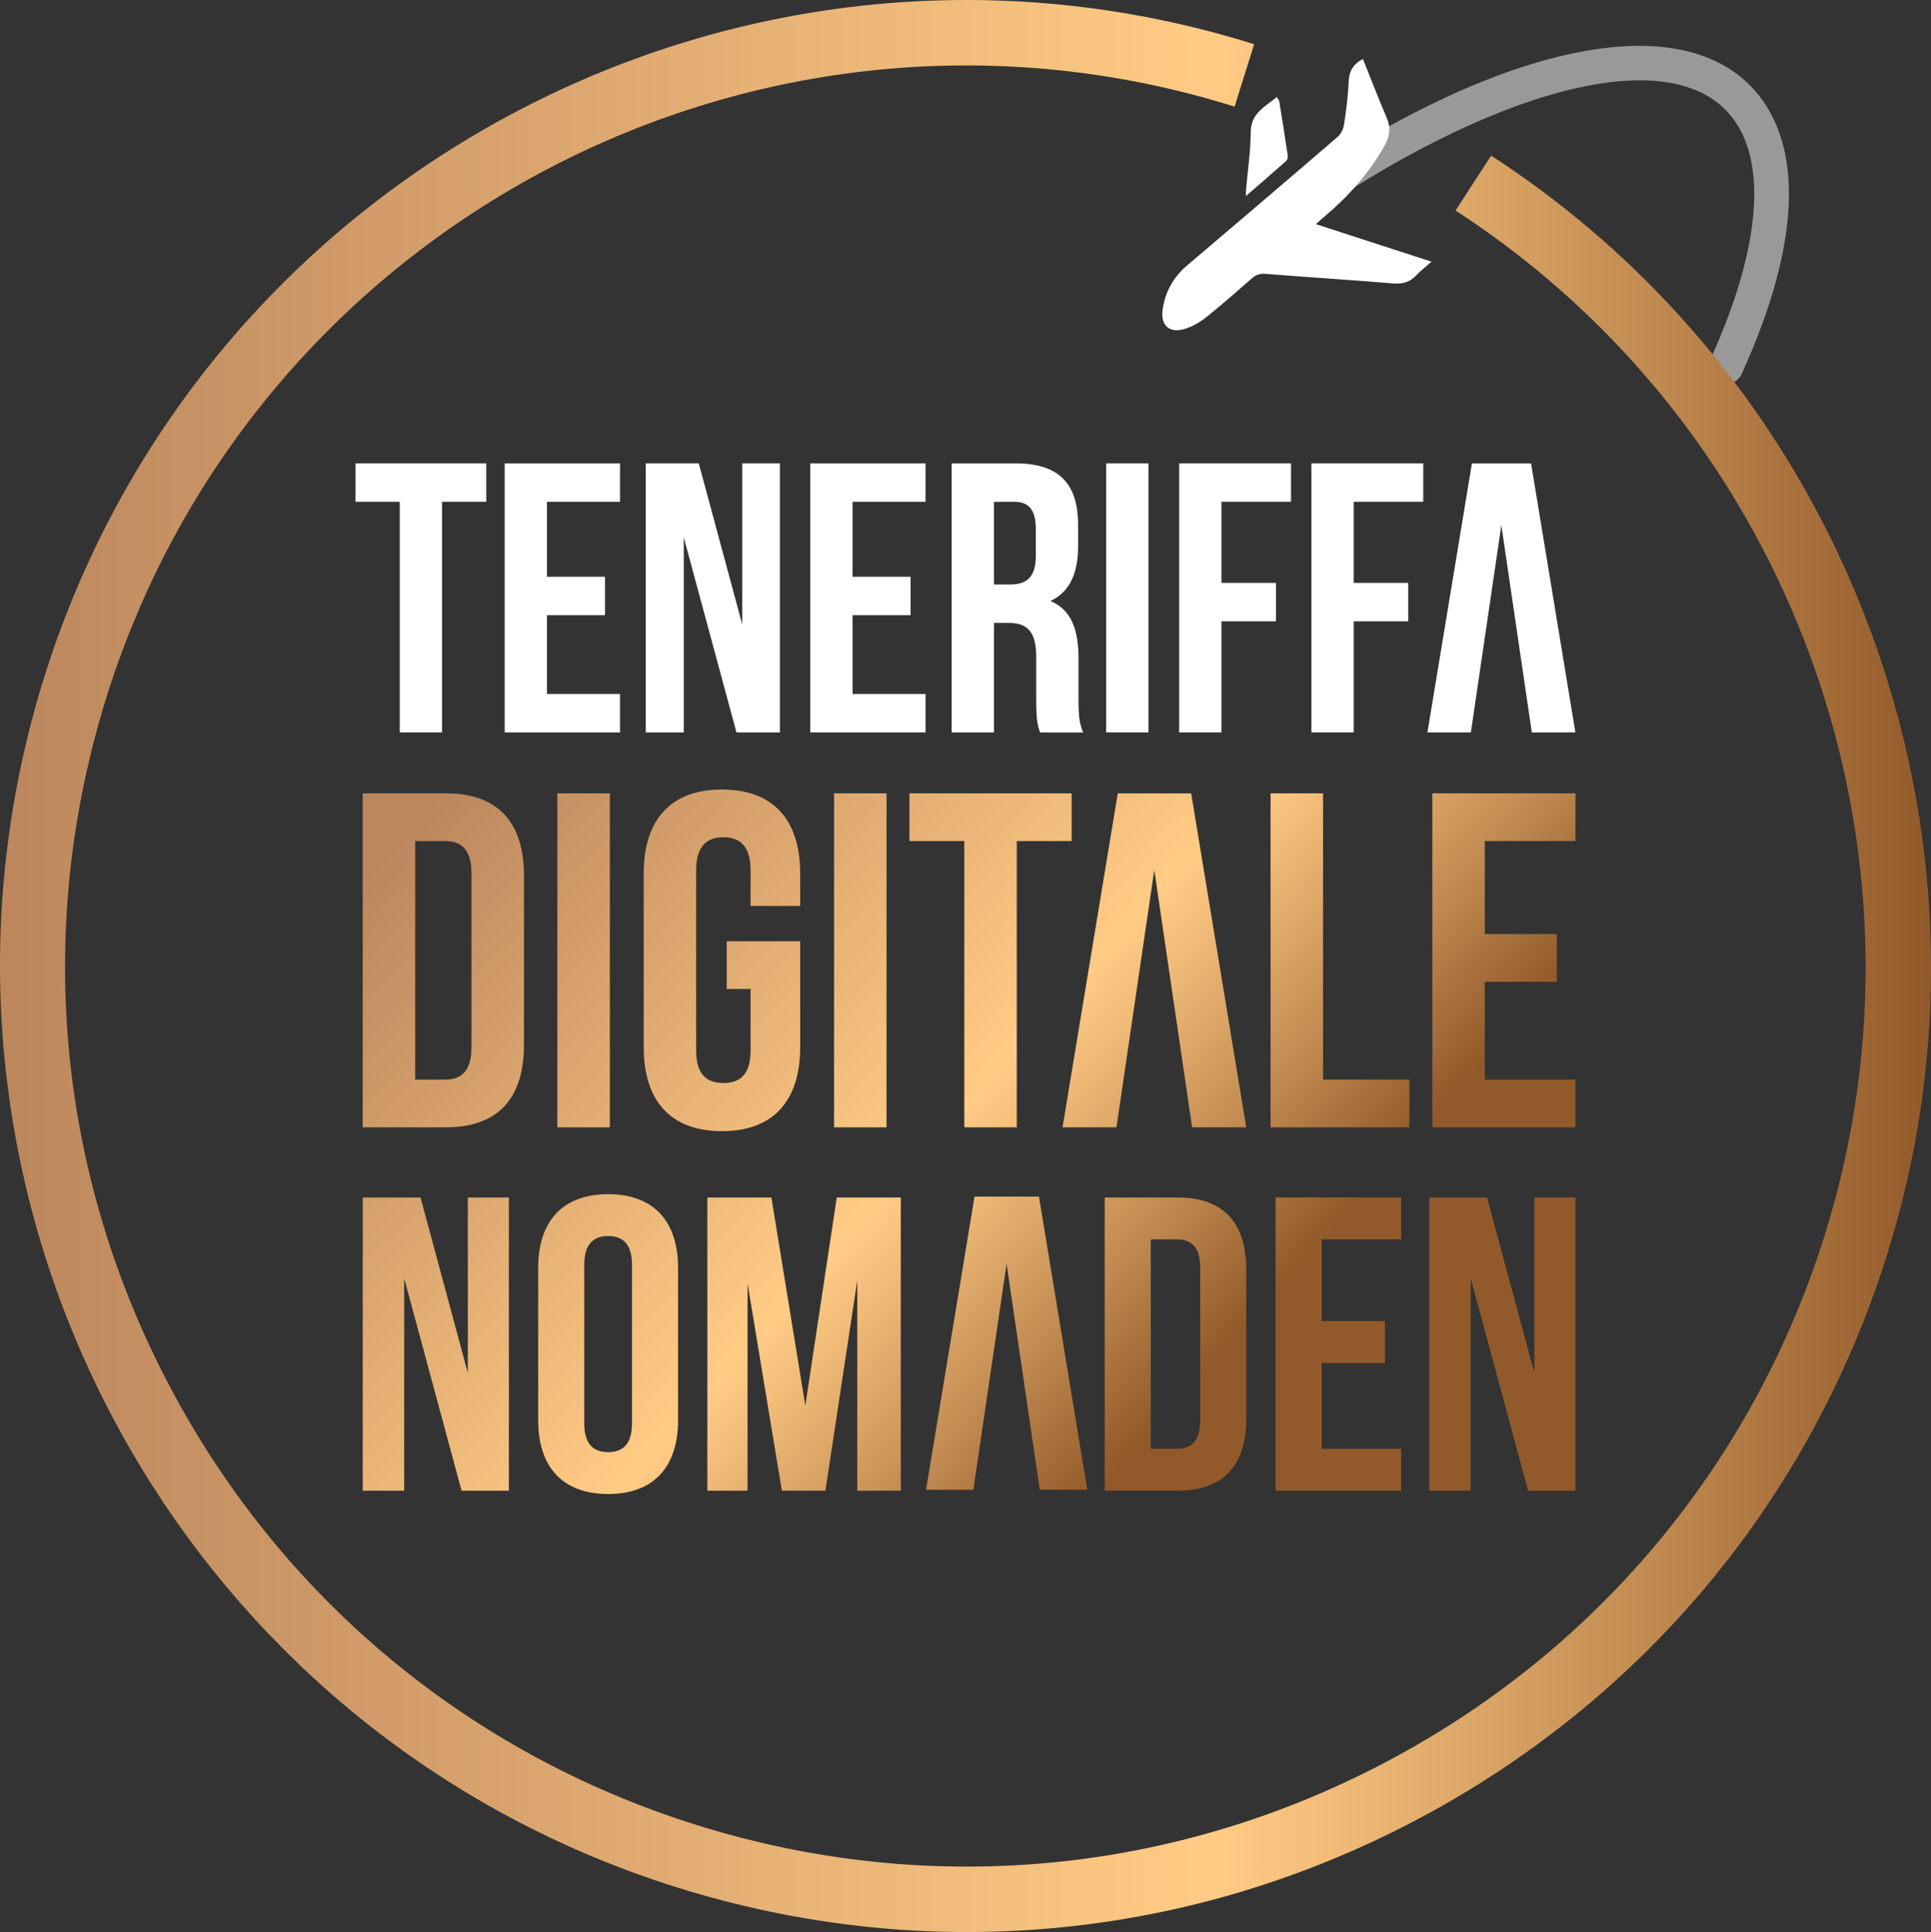
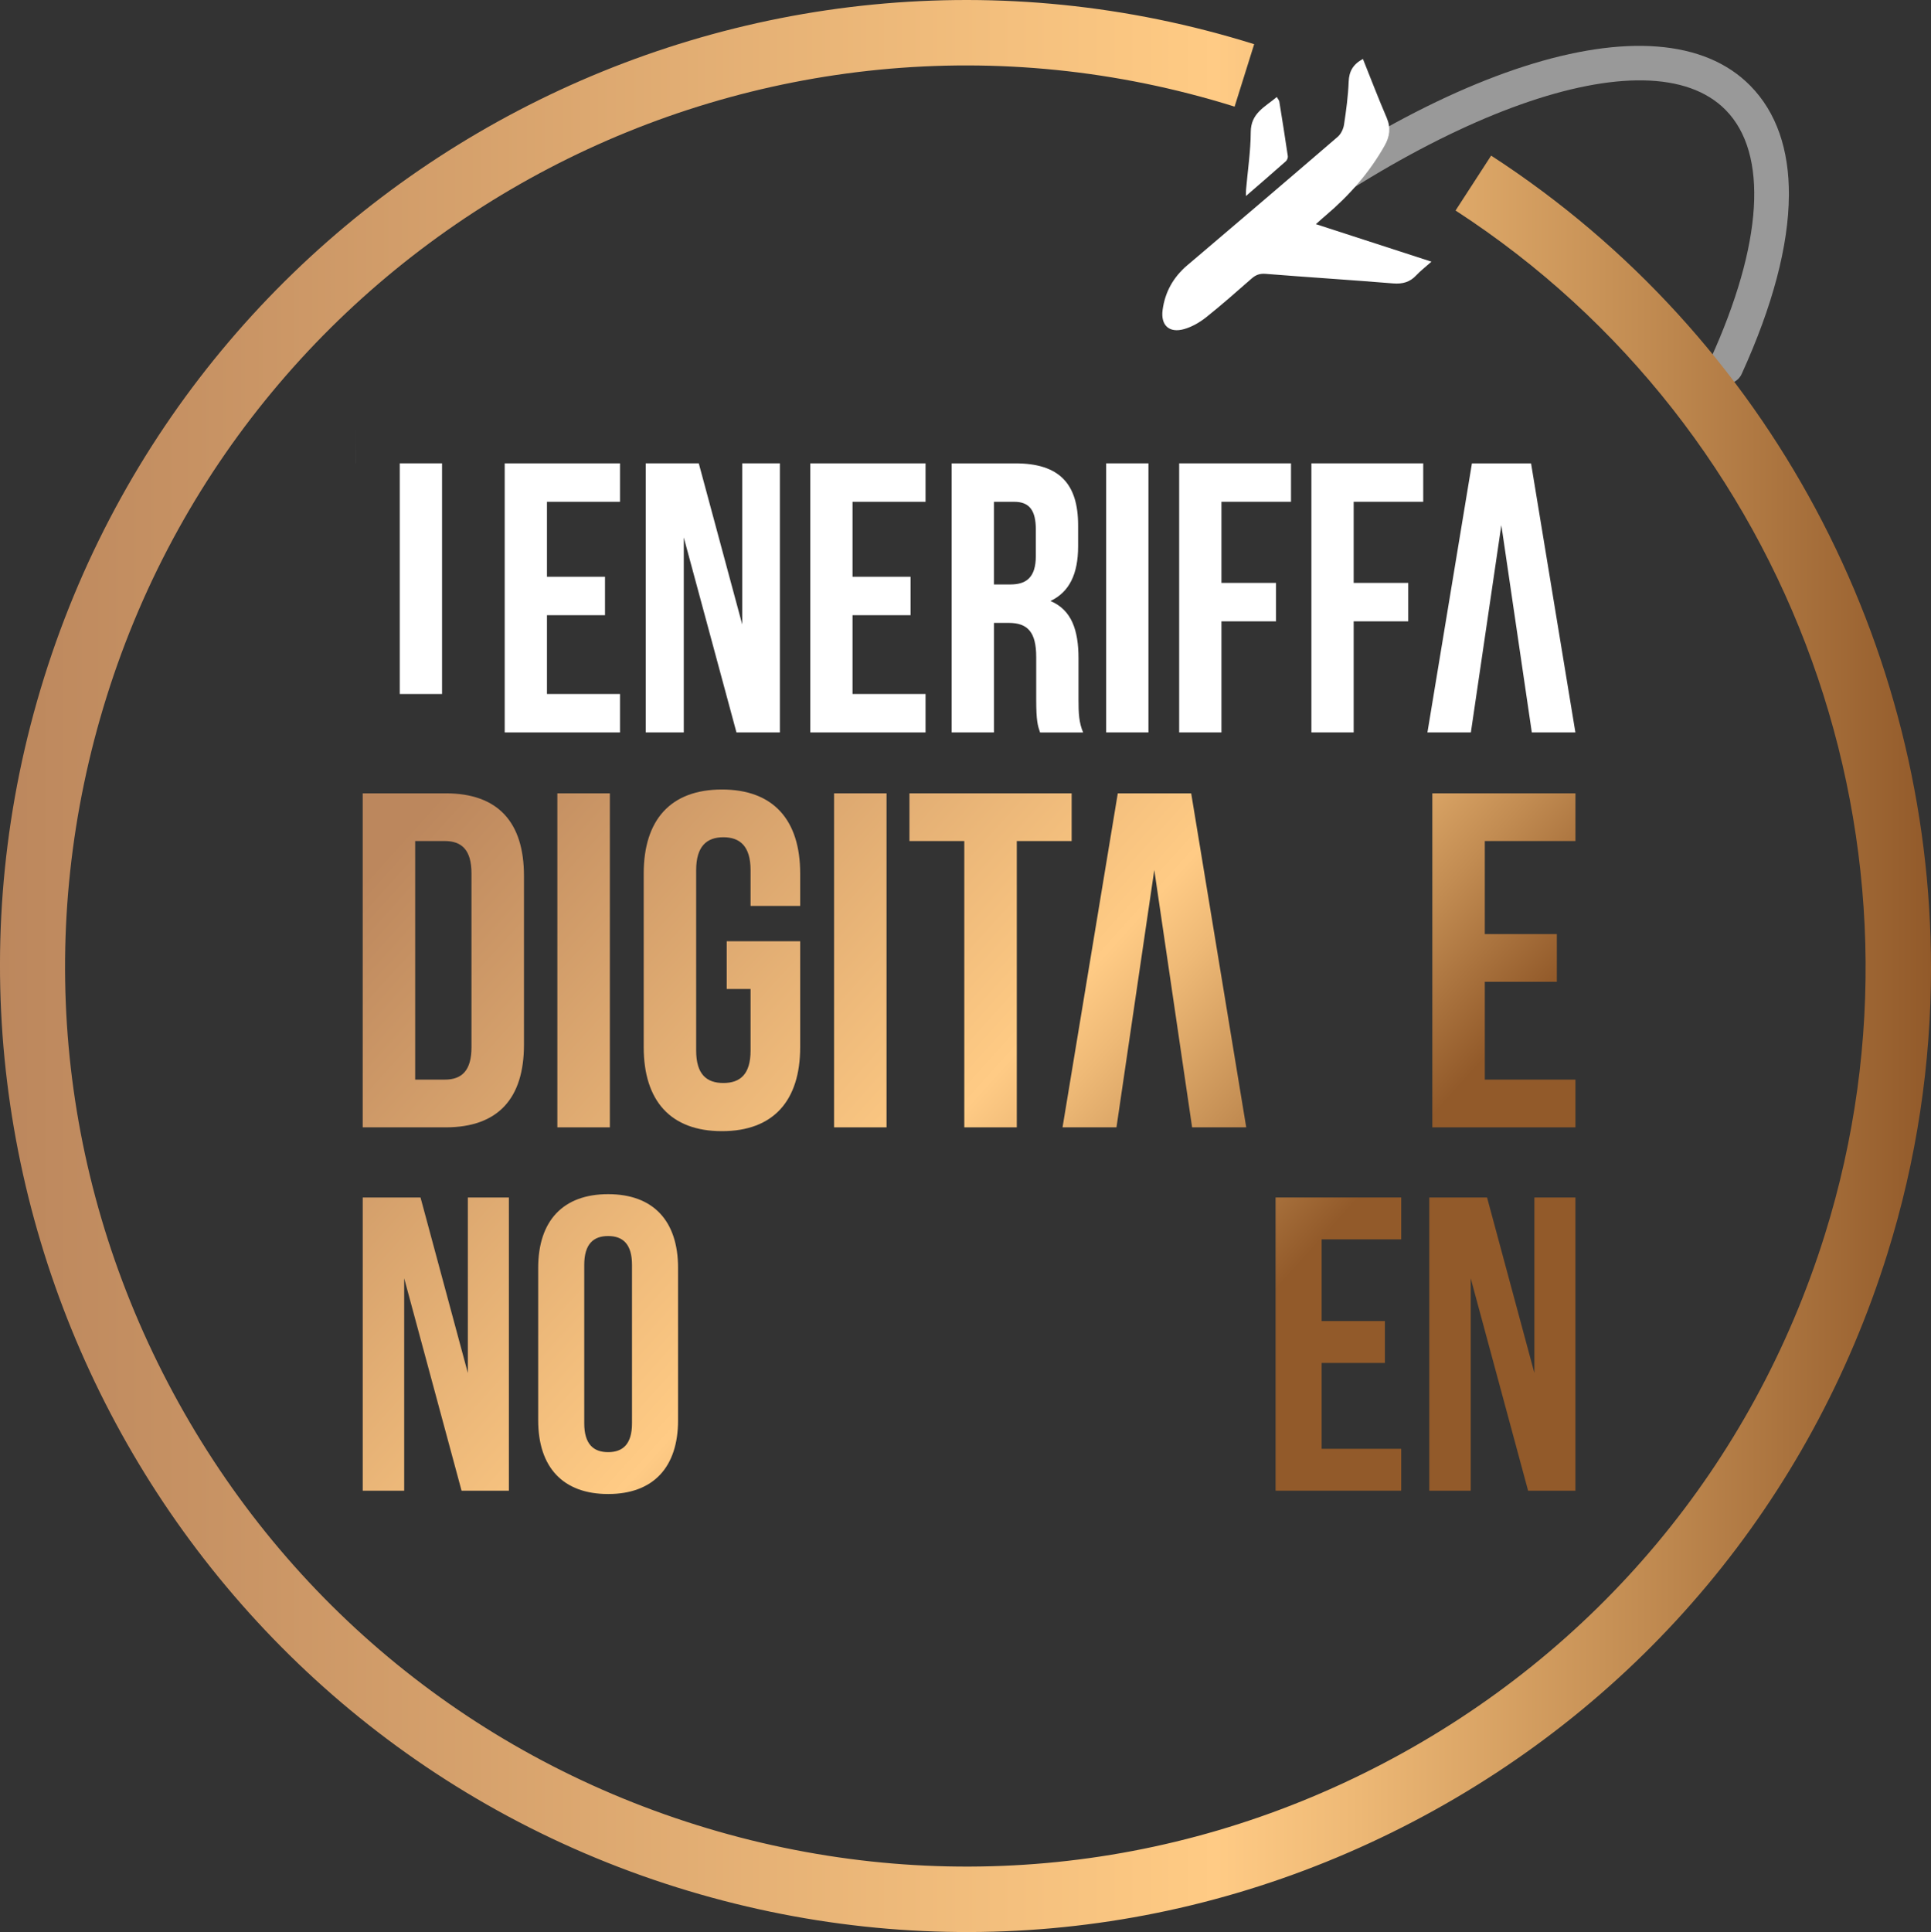
<svg xmlns="http://www.w3.org/2000/svg" xmlns:xlink="http://www.w3.org/1999/xlink" id="Capa_2" data-name="Capa 2" viewBox="0 0 836.1 836.45">
  <rect x="0" y="0" width="836.1" height="836.45" fill="#333333" stroke="none" />
  <defs>
    <style>
      .cls-1 {
        fill: url(#linear-gradient-2);
      }

      .cls-2, .cls-3 {
        fill: #fff;
      }

      .cls-4 {
        fill: url(#linear-gradient-15);
      }

      .cls-5 {
        fill: url(#linear-gradient-14);
      }

      .cls-6 {
        fill: url(#linear-gradient-6);
      }

      .cls-3 {
        opacity: .5;
      }

      .cls-7 {
        fill: url(#linear-gradient-11);
      }

      .cls-8 {
        fill: url(#linear-gradient-10);
      }

      .cls-9 {
        fill: url(#linear-gradient-16);
      }

      .cls-10 {
        fill: url(#linear-gradient-5);
      }

      .cls-11 {
        fill: url(#linear-gradient-7);
      }

      .cls-12 {
        fill: url(#linear-gradient-9);
      }

      .cls-13 {
        fill: url(#linear-gradient-3);
      }

      .cls-14 {
        fill: url(#linear-gradient);
      }

      .cls-15 {
        fill: url(#linear-gradient-4);
      }

      .cls-16 {
        fill: url(#linear-gradient-8);
      }

      .cls-17 {
        fill: url(#linear-gradient-12);
      }

      .cls-18 {
        fill: url(#linear-gradient-13);
      }
    </style>
    <linearGradient id="linear-gradient" x1="0" y1="418.23" x2="836.1" y2="418.23" gradientUnits="userSpaceOnUse">
      <stop offset="0" stop-color="#bc875d" />
      <stop offset=".61" stop-color="#fdc983" />
      <stop offset=".63" stop-color="#ffcb85" />
      <stop offset=".7" stop-color="#eeb976" />
      <stop offset=".85" stop-color="#c28c52" />
      <stop offset="1" stop-color="#925a2a" />
    </linearGradient>
    <linearGradient id="linear-gradient-2" x1="151.35" y1="387.5" x2="457.95" y2="663.67" xlink:href="#linear-gradient" />
    <linearGradient id="linear-gradient-3" x1="182.69" y1="352.71" x2="489.29" y2="628.87" xlink:href="#linear-gradient" />
    <linearGradient id="linear-gradient-4" x1="209.52" y1="322.92" x2="516.12" y2="599.09" xlink:href="#linear-gradient" />
    <linearGradient id="linear-gradient-5" x1="236.35" y1="293.13" x2="542.95" y2="569.3" xlink:href="#linear-gradient" />
    <linearGradient id="linear-gradient-6" x1="266.93" y1="259.18" x2="573.53" y2="535.35" xlink:href="#linear-gradient" />
    <linearGradient id="linear-gradient-7" x1="321.01" y1="199.14" x2="627.61" y2="475.31" xlink:href="#linear-gradient" />
    <linearGradient id="linear-gradient-8" x1="361.17" y1="154.56" x2="667.77" y2="430.73" xlink:href="#linear-gradient" />
    <linearGradient id="linear-gradient-9" x1="71.4" y1="476.26" x2="378" y2="752.43" xlink:href="#linear-gradient" />
    <linearGradient id="linear-gradient-10" x1="104.82" y1="439.16" x2="411.42" y2="715.32" xlink:href="#linear-gradient" />
    <linearGradient id="linear-gradient-11" x1="142.83" y1="396.96" x2="449.43" y2="673.13" xlink:href="#linear-gradient" />
    <linearGradient id="linear-gradient-12" x1="211.23" y1="321.02" x2="517.83" y2="597.18" xlink:href="#linear-gradient" />
    <linearGradient id="linear-gradient-13" x1="246.46" y1="281.91" x2="553.06" y2="558.08" xlink:href="#linear-gradient" />
    <linearGradient id="linear-gradient-14" x1="278.25" y1="246.61" x2="584.85" y2="522.78" xlink:href="#linear-gradient" />
    <linearGradient id="linear-gradient-15" x1="288.06" y1="235.73" x2="594.66" y2="511.9" xlink:href="#linear-gradient" />
    <linearGradient id="linear-gradient-16" x1="177.63" y1="358.32" x2="484.23" y2="634.49" xlink:href="#linear-gradient" />
  </defs>
  <g id="Capa_1-2" data-name="Capa 1">
    <g>
      <g>
        <path class="cls-3" d="m774.58,84.66c.13-19.97-5.44-36.1-16.75-47.58-39.79-40.34-139.72-8.06-244.42,78.42-3.19,2.64-3.61,7.41-.94,10.57l.04.05c2.64,3.13,7.3,3.51,10.46.91,95.5-78.78,191.16-112.92,224.2-79.43,18.63,18.89,16.15,58.05-6.63,108.04-1.68,3.69-.04,8.05,3.61,9.81h0c3.73,1.8,8.26.22,9.98-3.55,13.46-29.51,20.3-55.62,20.44-77.25Z" />
        <path class="cls-14" d="m836.1,418.97c.01-139.07-69.58-273.22-190.45-351.6l-15.41,23.77c146.19,94.82,211.93,277.13,159.88,443.45-31.1,99.37-99.03,180.67-191.29,228.92-92.25,48.27-197.76,57.72-297.12,26.63-99.36-31.1-180.65-99.03-228.94-191.29-48.25-92.22-57.72-197.75-26.63-297.12C110.36,96.6,329.46-18.03,534.56,46.16c0,0,0,0,.01,0l8.47-27.03C323.02-49.73,88,73.23,19.12,293.26c-68.85,220.06,54.1,455.02,274.12,523.9,106.58,33.35,219.77,23.23,318.72-28.55,98.94-51.78,171.81-138.98,205.17-245.56,12.83-40.89,18.98-82.71,18.98-124.07Z" />
        <g>
          <path class="cls-2" d="m569.77,97.04c1.65-1.47,2.94-2.66,4.29-3.79,10.19-8.62,18.86-18.51,25.45-30.18,2.24-3.95,2.77-7.76.9-12.11-3.61-8.38-6.86-16.91-10.28-25.43-4.23,2.27-5.99,5.3-6.17,9.81-.24,6.22-1.07,12.44-2.01,18.61-.28,1.87-1.32,4.06-2.72,5.27-21.67,18.66-43.43,37.19-65.22,55.71-5.99,5.09-9.57,11.51-10.61,19.23-.91,6.71,2.9,10.19,9.41,8.29,3.37-.98,6.67-2.89,9.44-5.09,6.74-5.36,13.19-11.09,19.68-16.76,1.79-1.57,3.5-2.24,6.02-2.04,18.41,1.47,36.84,2.63,55.25,4.14,4.09.33,7.28-.54,10.06-3.53,1.76-1.89,3.85-3.48,6.55-5.88-17.05-5.54-33.19-10.78-50.03-16.24Z" />
          <path class="cls-2" d="m557.62,67.63c-1.16-7.89-2.42-15.77-3.69-23.65-.09-.55-.56-1.04-1.09-1.98-5.11,4.31-11.24,6.94-11.28,15.17-.04,8.31-1.31,16.61-2.03,24.91-.06.69-.03,1.39-.06,2.79,6.12-5.3,11.74-10.14,17.29-15.06.53-.47.96-1.5.86-2.18Z" />
        </g>
      </g>
      <g>
-         <path class="cls-2" d="m153.96,200.6h56.58v16.64h-19.14v99.85h-18.31v-99.85h-19.14v-16.64Z" />
+         <path class="cls-2" d="m153.96,200.6h56.58h-19.14v99.85h-18.31v-99.85h-19.14v-16.64Z" />
        <path class="cls-2" d="m236.83,249.7h25.13v16.64h-25.13v34.12h31.62v16.64h-49.92v-116.49h49.92v16.64h-31.62v32.45Z" />
        <path class="cls-2" d="m296.07,232.72v84.37h-16.47v-116.49h22.96l18.81,69.73v-69.73h16.31v116.49h-18.8l-22.8-84.37Z" />
        <path class="cls-2" d="m369.13,249.7h25.13v16.64h-25.13v34.12h31.62v16.64h-49.92v-116.49h49.92v16.64h-31.62v32.45Z" />
        <path class="cls-2" d="m450.33,317.1c-1-3-1.66-4.83-1.66-14.31v-18.31c0-10.82-3.66-14.81-11.98-14.81h-6.32v47.43h-18.31v-116.49h27.62c18.98,0,27.13,8.82,27.13,26.8v9.15c0,11.98-3.83,19.8-11.98,23.63,9.16,3.83,12.15,12.65,12.15,24.8v17.97c0,5.66.17,9.82,2,14.15h-18.64Zm-19.97-99.85v35.78h7.16c6.82,0,10.98-3,10.98-12.32v-11.48c0-8.32-2.83-11.98-9.32-11.98h-8.82Z" />
        <path class="cls-2" d="m478.96,200.6h18.3v116.49h-18.3v-116.49Z" />
        <path class="cls-2" d="m528.87,252.36h23.63v16.64h-23.63v48.09h-18.3v-116.49h48.42v16.64h-30.12v35.11Z" />
        <path class="cls-2" d="m586.12,252.36h23.63v16.64h-23.63v48.09h-18.3v-116.49h48.42v16.64h-30.12v35.11Z" />
        <path class="cls-1" d="m157.05,343.46h35.94c22.73,0,33.88,12.6,33.88,35.74v73.13c0,23.14-11.15,35.74-33.88,35.74h-35.94v-144.61Zm22.72,20.66v103.29h12.81c7.23,0,11.57-3.72,11.57-14.05v-75.19c0-10.33-4.33-14.05-11.57-14.05h-12.81Z" />
        <path class="cls-13" d="m241.33,343.46h22.73v144.61h-22.73v-144.61Z" />
        <path class="cls-15" d="m314.66,407.5h31.81v45.86c0,23.14-11.57,36.36-33.88,36.36s-33.87-13.22-33.87-36.36v-75.19c0-23.14,11.57-36.36,33.87-36.36s33.88,13.22,33.88,36.36v14.05h-21.48v-15.49c0-10.33-4.55-14.25-11.78-14.25s-11.78,3.92-11.78,14.25v78.09c0,10.33,4.54,14.05,11.78,14.05s11.78-3.72,11.78-14.05v-26.65h-10.33v-20.66Z" />
        <path class="cls-10" d="m361.14,343.46h22.72v144.61h-22.72v-144.61Z" />
        <path class="cls-6" d="m393.78,343.46h70.23v20.66h-23.75v123.95h-22.73v-123.95h-23.75v-20.66Z" />
-         <path class="cls-11" d="m550.14,343.46h22.73v123.95h37.39v20.66h-60.12v-144.61Z" />
        <path class="cls-16" d="m642.9,404.4h31.19v20.66h-31.19v42.35h39.25v20.66h-61.97v-144.61h61.97v20.66h-39.25v40.28Z" />
        <path class="cls-12" d="m175.01,553.44v91.93h-17.95v-126.93h25.02l20.49,75.98v-75.98h17.77v126.93h-20.49l-24.84-91.93Z" />
        <path class="cls-8" d="m233.03,548.91c0-20.31,10.7-31.91,30.28-31.91s30.28,11.6,30.28,31.91v66c0,20.31-10.7,31.91-30.28,31.91s-30.28-11.6-30.28-31.91v-66Zm19.94,67.27c0,9.06,3.99,12.51,10.34,12.51s10.34-3.44,10.34-12.51v-68.54c0-9.07-3.99-12.51-10.34-12.51s-10.34,3.44-10.34,12.51v68.54Z" />
-         <path class="cls-7" d="m348.7,608.57l13.6-90.12h27.74v126.93h-18.85v-91.02l-13.79,91.02h-18.85l-14.87-89.76v89.76h-17.41v-126.93h27.74l14.69,90.12Z" />
-         <path class="cls-17" d="m478.34,518.44h31.55c19.95,0,29.74,11.06,29.74,31.37v64.19c0,20.31-9.79,31.37-29.74,31.37h-31.55v-126.93Zm19.94,18.13v90.66h11.24c6.35,0,10.15-3.26,10.15-12.33v-66c0-9.07-3.8-12.33-10.15-12.33h-11.24Z" />
        <path class="cls-18" d="m572.26,571.94h27.38v18.13h-27.38v37.17h34.45v18.13h-54.4v-126.93h54.4v18.13h-34.45v35.36Z" />
        <path class="cls-5" d="m636.81,553.44v91.93h-17.95v-126.93h25.02l20.49,75.98v-75.98h17.77v126.93h-20.49l-24.84-91.93Z" />
        <path class="cls-2" d="m650.07,227.33l-13.2,89.77h-18.81l19.27-116.49h25.6l19.2,116.49h-18.87l-13.2-89.77Z" />
        <path class="cls-4" d="m499.8,376.63l-16.38,111.43h-23.35l23.92-144.6h31.78l23.83,144.6h-23.43l-16.38-111.43Z" />
-         <path class="cls-9" d="m435.84,547.16l-14.38,97.81h-20.49l20.99-126.92h27.9l20.92,126.92h-20.56l-14.38-97.81Z" />
      </g>
    </g>
  </g>
</svg>